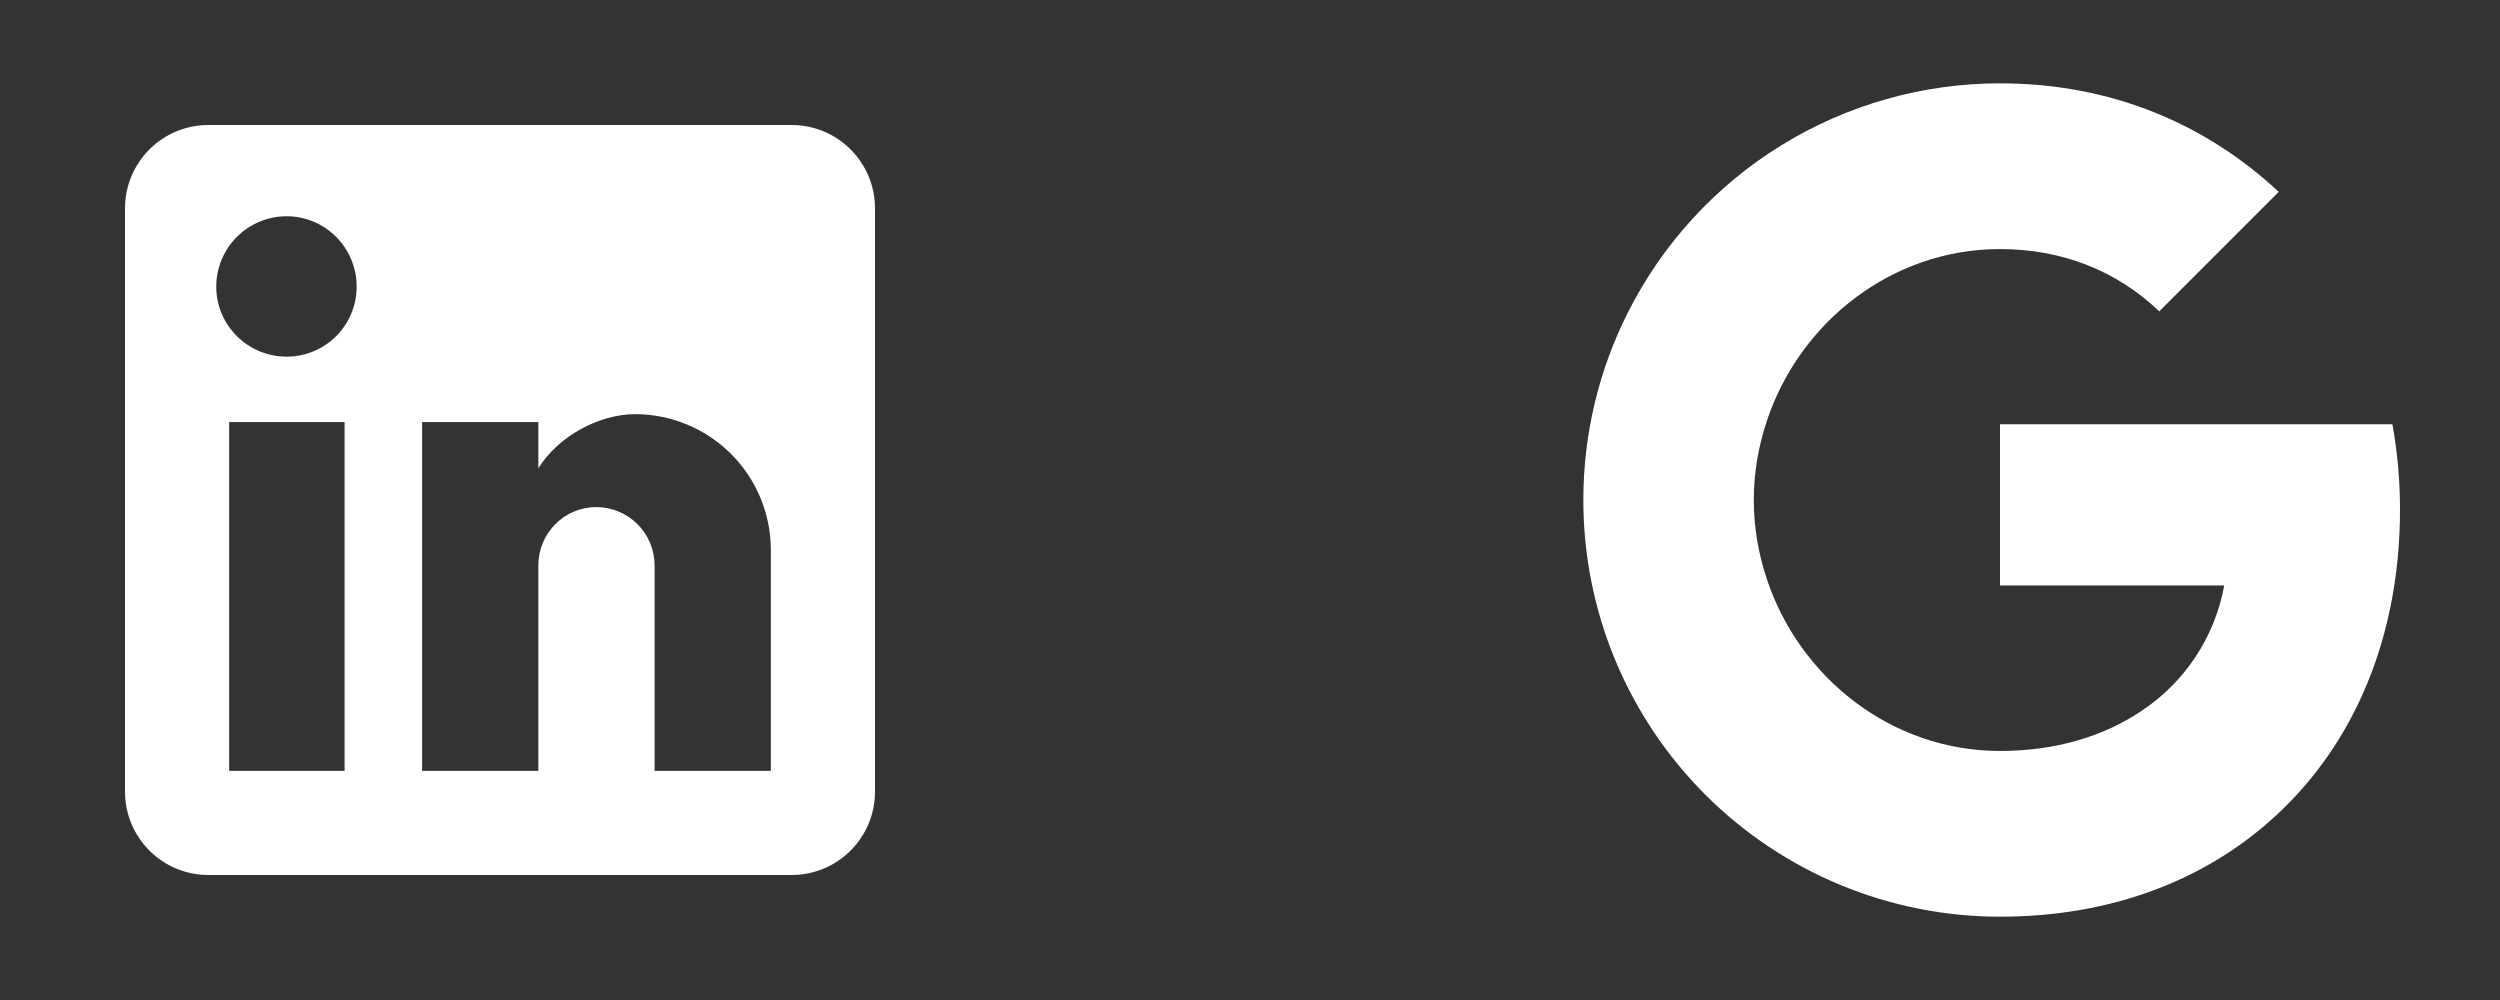
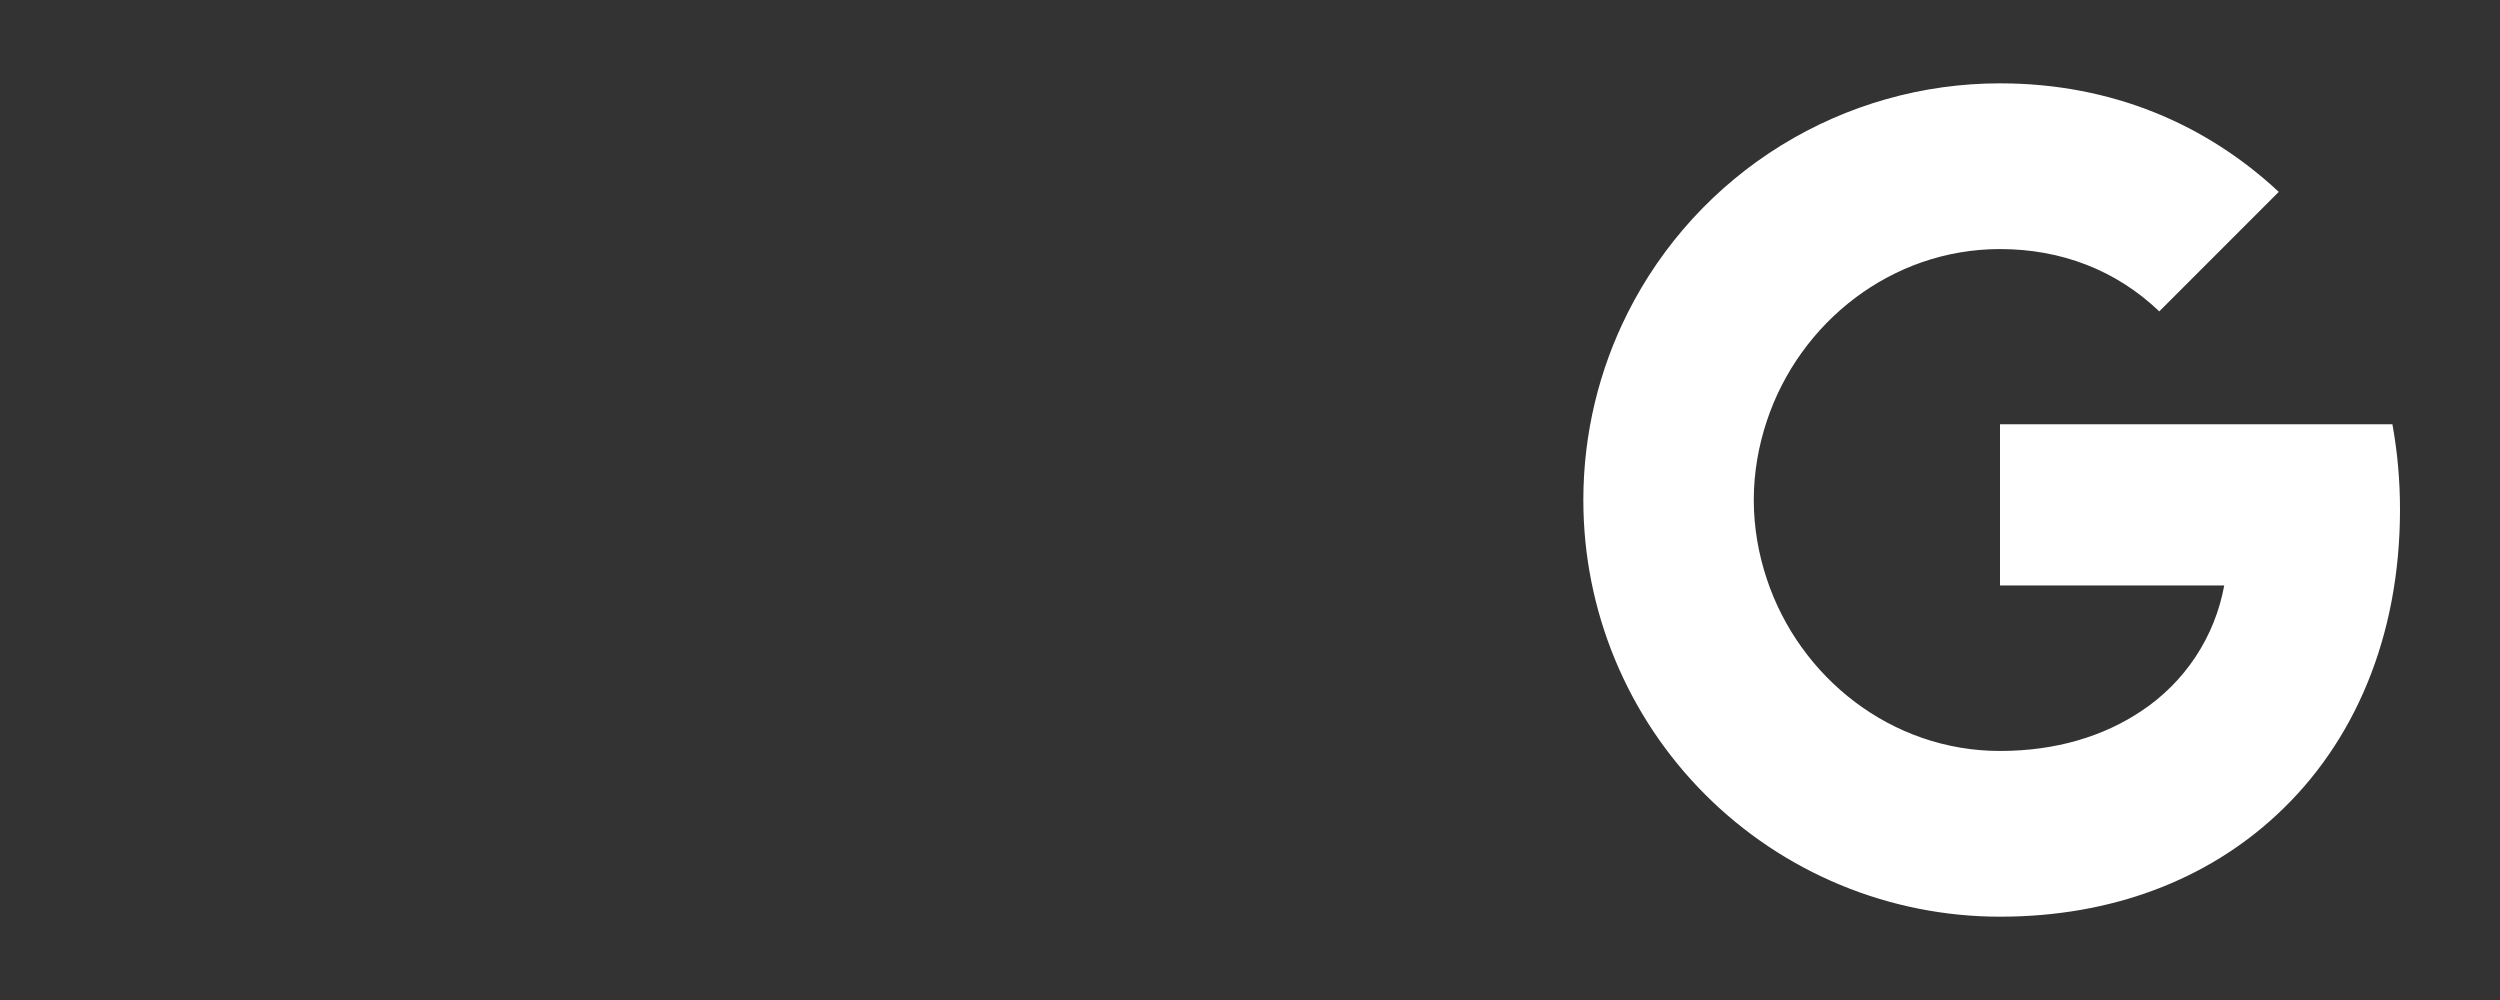
<svg xmlns="http://www.w3.org/2000/svg" width="80" height="32" viewBox="0 0 80 32" fill="none">
  <rect x="0" y="0" width="80" height="32" fill="#333333" stroke="none" />
-   <path d="M25.333 4C26.041 4 26.719 4.281 27.219 4.781C27.719 5.281 28 5.959 28 6.667V25.333C28 26.041 27.719 26.719 27.219 27.219C26.719 27.719 26.041 28 25.333 28H6.667C5.959 28 5.281 27.719 4.781 27.219C4.281 26.719 4 26.041 4 25.333V6.667C4 5.959 4.281 5.281 4.781 4.781C5.281 4.281 5.959 4 6.667 4H25.333ZM24.667 24.667V17.6C24.667 16.447 24.209 15.342 23.394 14.526C22.578 13.711 21.473 13.253 20.32 13.253C19.187 13.253 17.867 13.947 17.227 14.987V13.507H13.507V24.667H17.227V18.093C17.227 17.067 18.053 16.227 19.08 16.227C19.575 16.227 20.05 16.423 20.4 16.773C20.75 17.123 20.947 17.598 20.947 18.093V24.667H24.667ZM9.173 11.413C9.767 11.413 10.337 11.177 10.757 10.757C11.177 10.337 11.413 9.767 11.413 9.173C11.413 7.933 10.413 6.92 9.173 6.92C8.576 6.92 8.003 7.157 7.58 7.58C7.157 8.003 6.92 8.576 6.92 9.173C6.92 10.413 7.933 11.413 9.173 11.413ZM11.027 24.667V13.507H7.333V24.667H11.027Z" fill="white" />
  <path d="M52.085 10.014C53.195 7.805 54.897 5.948 57.001 4.65C59.105 3.353 61.528 2.666 64 2.667C67.593 2.667 70.612 3.988 72.92 6.14L69.097 9.964C67.715 8.643 65.957 7.97 64 7.97C60.527 7.97 57.587 10.316 56.54 13.467C56.273 14.267 56.121 15.12 56.121 16C56.121 16.88 56.273 17.734 56.54 18.534C57.588 21.686 60.527 24.031 64 24.031C65.793 24.031 67.32 23.558 68.515 22.758C69.207 22.302 69.8 21.71 70.258 21.018C70.715 20.327 71.027 19.549 71.176 18.734H64V13.576H76.557C76.715 14.448 76.8 15.358 76.8 16.303C76.8 20.364 75.347 23.783 72.824 26.103C70.619 28.14 67.6 29.334 64 29.334C62.249 29.334 60.515 28.99 58.897 28.32C57.279 27.65 55.809 26.668 54.57 25.43C53.332 24.192 52.35 22.722 51.68 21.104C51.01 19.486 50.666 17.752 50.667 16C50.667 13.848 51.181 11.814 52.085 10.014Z" fill="white" />
</svg>